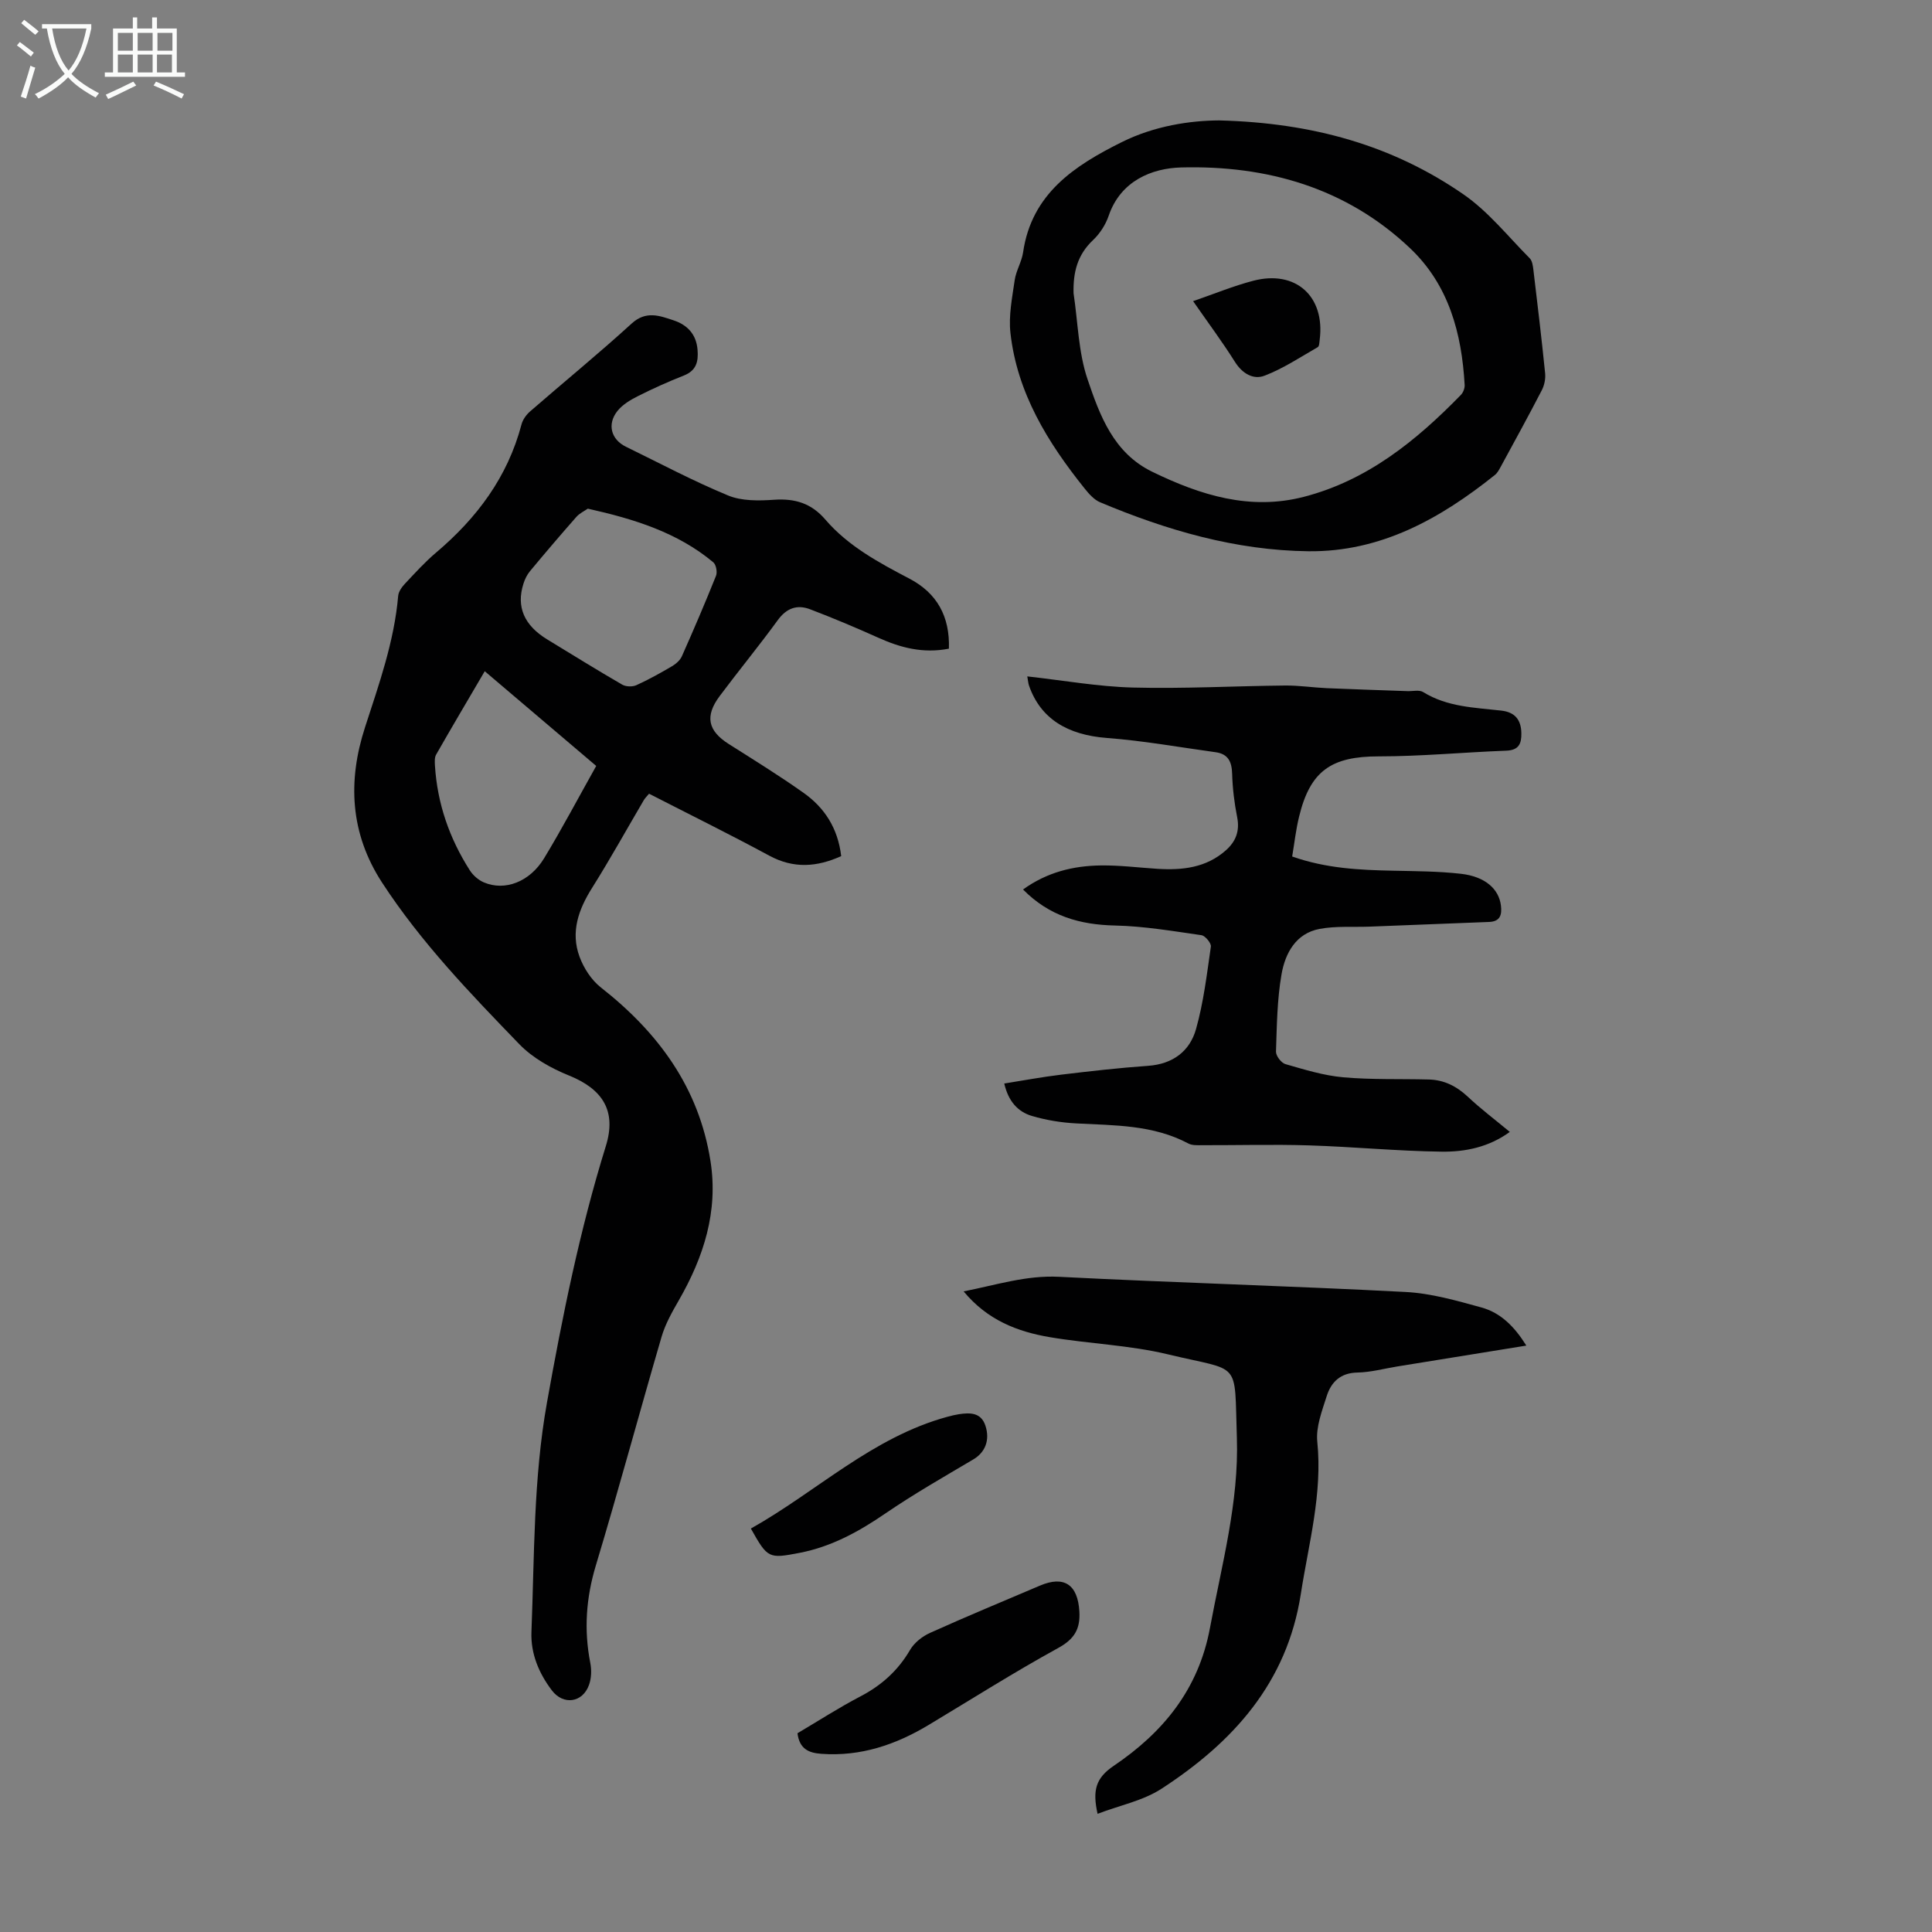
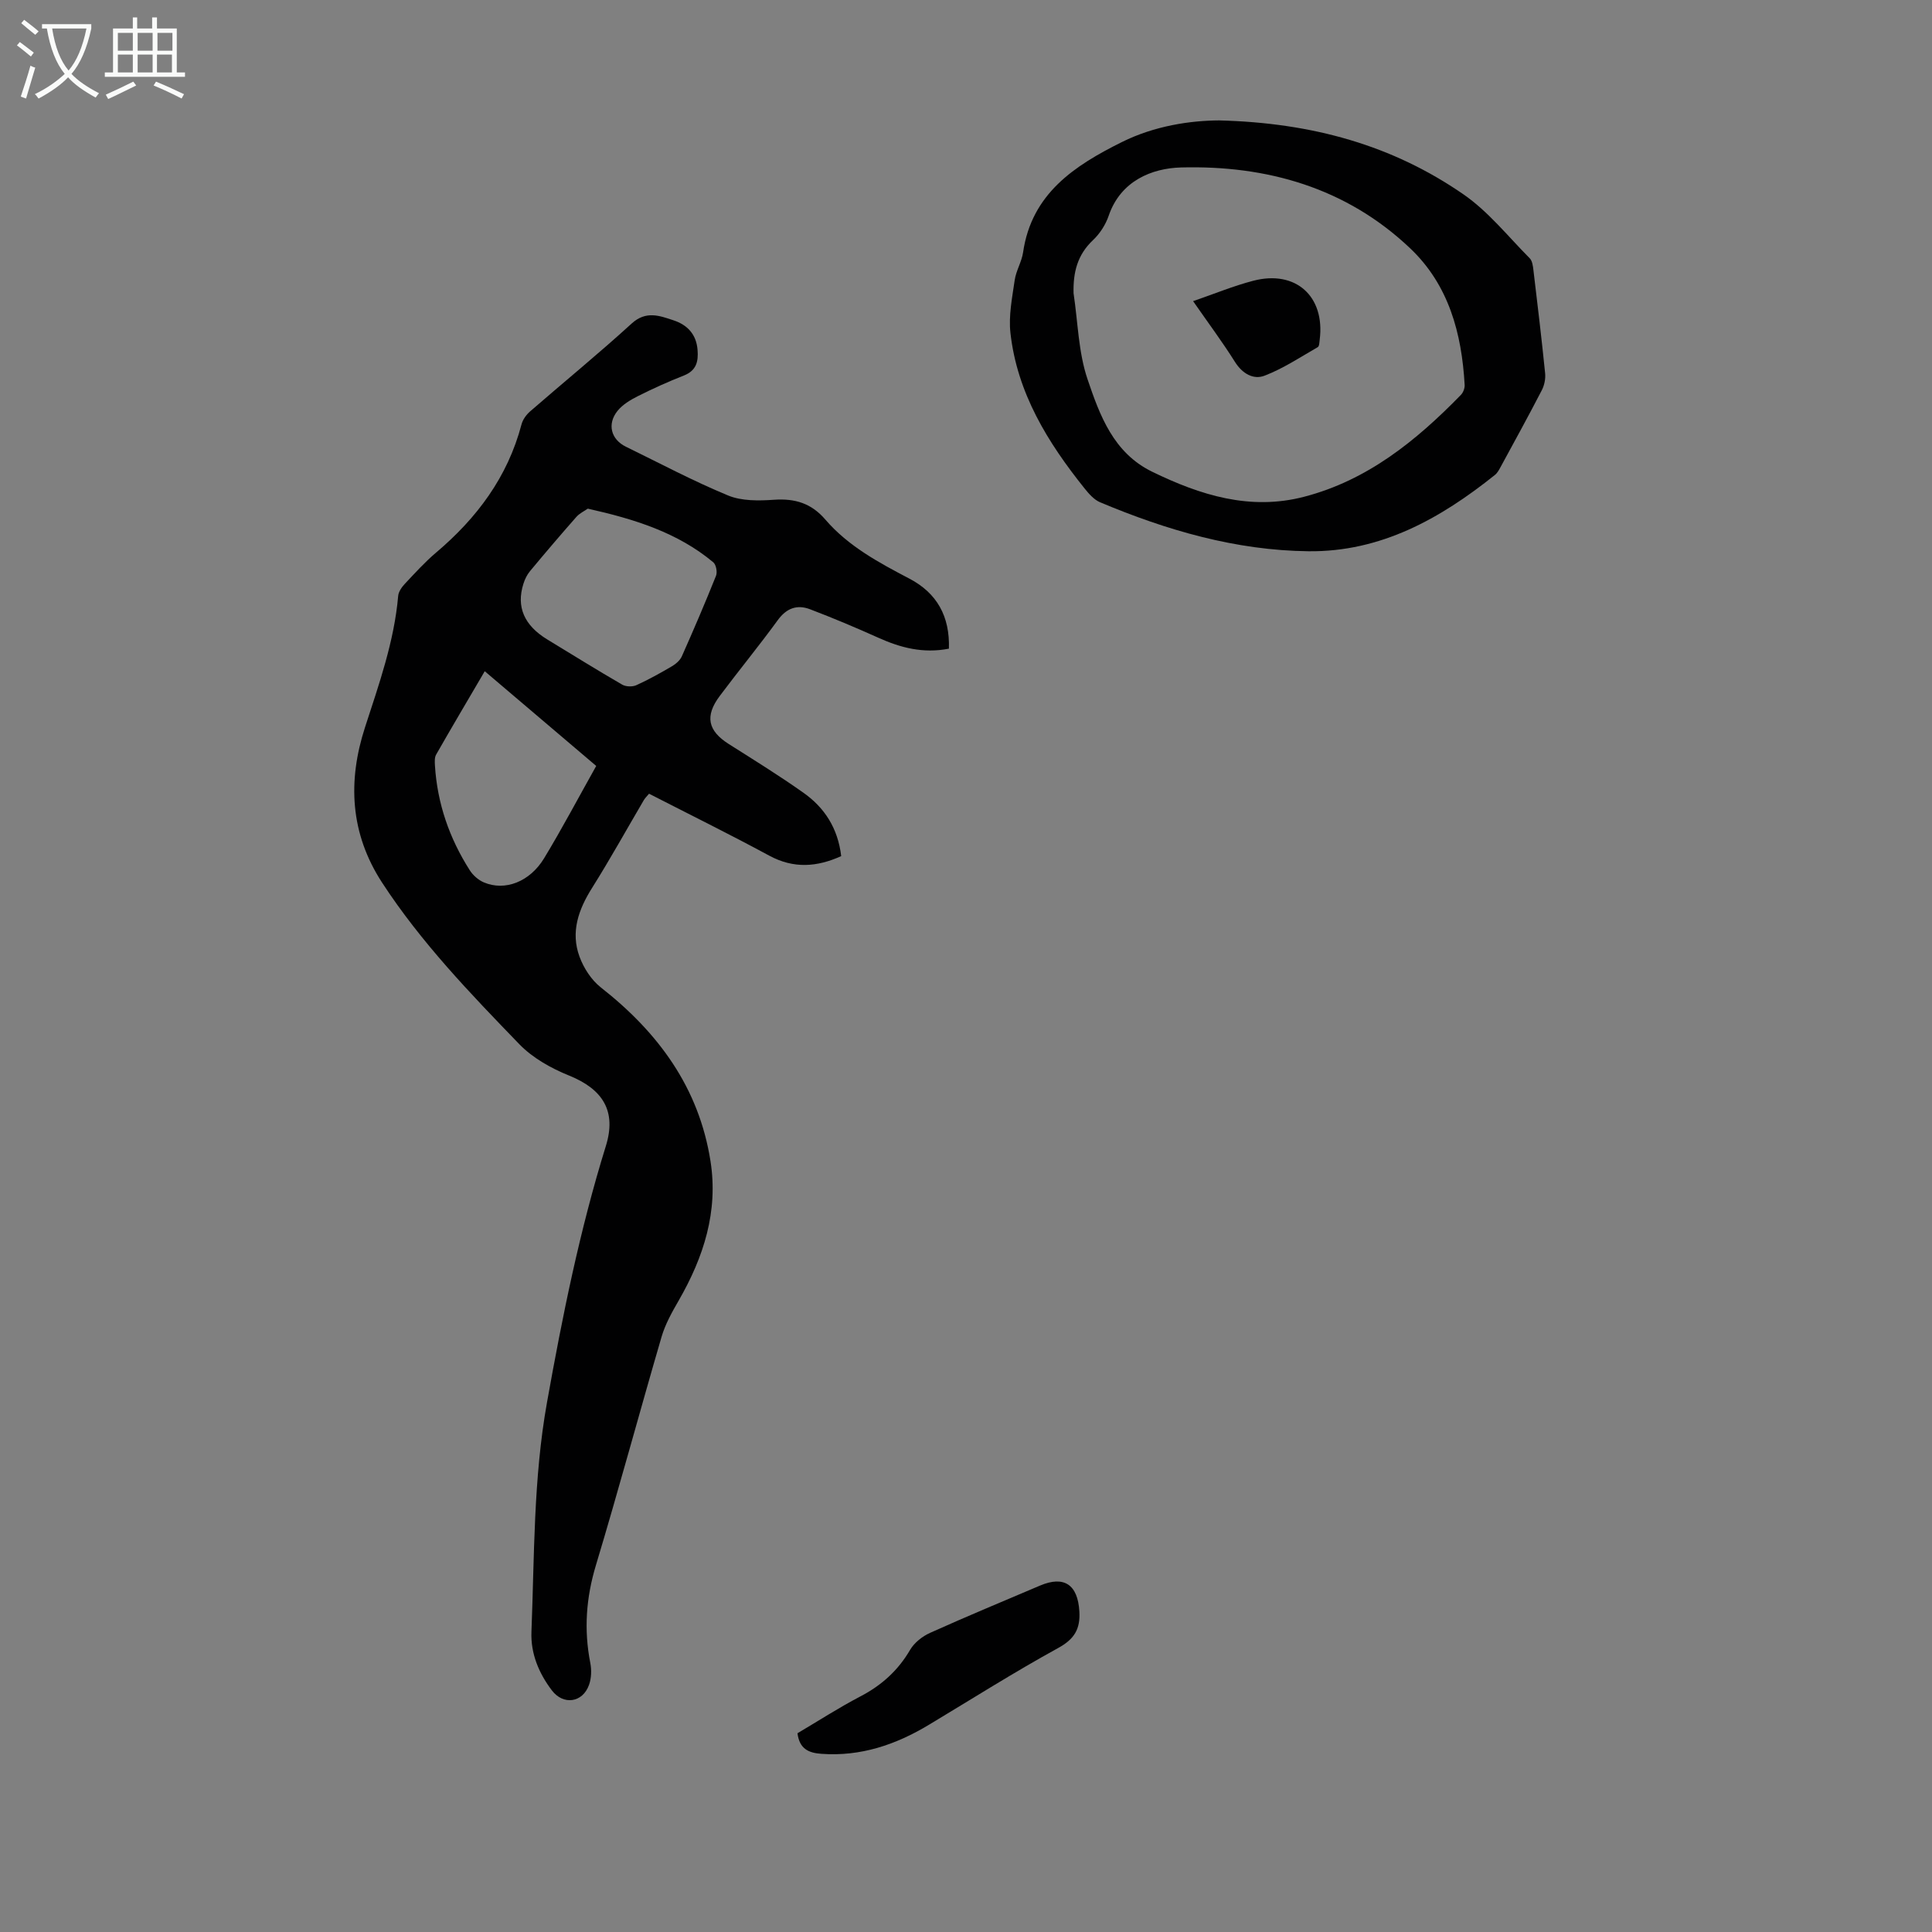
<svg xmlns="http://www.w3.org/2000/svg" enable-background="new 0 0 400 400" viewBox="0 0 400 400">
  <rect x="0" y="0" width="400" height="400" fill="#808080" stroke="none" />
  <g fill="#010102">
    <path d="m196.46 134.3c-5.34 1.04-10-.19-14.58-2.25-4.67-2.1-9.39-4.09-14.17-5.91-2.65-1.01-4.85-.26-6.67 2.24-3.88 5.33-8.08 10.44-12.03 15.72-3.13 4.18-2.44 7.21 1.87 9.94 5.2 3.29 10.43 6.53 15.45 10.08 4.37 3.08 7.15 7.34 7.83 13.13-4.99 2.25-9.81 2.66-14.92-.11-8.15-4.41-16.48-8.51-24.86-12.81-.43.52-.82.88-1.08 1.32-3.56 6.06-6.97 12.22-10.71 18.17-2.83 4.49-4.49 9.16-2.6 14.27.87 2.36 2.46 4.82 4.41 6.35 11.89 9.32 20.31 20.74 22.7 35.96 1.64 10.44-1.42 19.88-6.57 28.84-1.38 2.39-2.78 4.88-3.55 7.5-4.61 15.76-8.87 31.62-13.61 47.35-2.03 6.73-2.5 13.33-1.16 20.18.29 1.46.24 3.18-.26 4.57-1.33 3.72-5.34 4.24-7.69 1.14-2.72-3.59-4.41-7.66-4.23-12.13.62-15.86.4-31.75 3.22-47.5 3.2-17.9 6.78-35.67 12.18-53.06 2.25-7.23-.59-11.77-7.61-14.61-3.72-1.5-7.54-3.64-10.29-6.48-10.18-10.53-20.36-21.09-28.42-33.46-6.65-10.21-7.14-21.06-3.54-32.15 2.9-8.95 6.05-17.77 6.87-27.23.08-.88.76-1.83 1.41-2.52 2.07-2.2 4.11-4.46 6.41-6.41 8.47-7.16 14.84-15.66 17.71-26.55.26-1 .99-2.02 1.79-2.71 6.99-6.08 14.17-11.94 21.01-18.18 2.98-2.72 5.78-1.63 8.68-.67 2.84.94 4.71 2.87 4.97 6.1.2 2.45-.25 4.31-2.84 5.33-3.22 1.27-6.39 2.69-9.48 4.25-1.56.78-3.2 1.76-4.26 3.08-2.19 2.74-1.33 5.91 1.75 7.41 7.03 3.43 13.95 7.12 21.17 10.1 2.82 1.16 6.35 1.1 9.5.88 4.33-.3 7.72.72 10.62 4.1 4.74 5.52 11.07 8.91 17.42 12.24 5.68 2.98 8.38 7.8 8.16 14.49zm-74.76-28.99c-.71.5-1.71.96-2.37 1.71-3.25 3.69-6.45 7.44-9.59 11.22-.62.74-1.08 1.69-1.37 2.62-1.52 4.79.15 8.62 4.95 11.54 5.15 3.13 10.27 6.32 15.49 9.34.77.45 2.13.49 2.94.12 2.54-1.15 4.99-2.52 7.39-3.93.81-.48 1.66-1.22 2.03-2.05 2.45-5.51 4.83-11.06 7.07-16.66.31-.76.03-2.31-.56-2.8-7.42-6.19-16.34-8.95-25.98-11.11zm-21.34 33.66c-3.48 5.94-6.82 11.58-10.07 17.27-.34.6-.28 1.5-.24 2.26.49 7.87 3 15.08 7.22 21.69.66 1.04 1.78 2.02 2.91 2.5 4.35 1.85 9.5-.09 12.48-5.01 3.75-6.19 7.13-12.6 10.78-19.1-7.69-6.55-15.24-12.96-23.08-19.61z" />
-     <path d="m267.53 177.33c7.06 2.48 13.96 2.8 20.9 2.94 4.69.1 9.4.11 14.05.64 5 .57 7.84 3.13 8.27 6.56.24 1.93-.15 3.32-2.45 3.41-8.25.32-16.49.65-24.74.97-3.46.13-6.99-.16-10.35.47-4.93.92-7.12 5.05-7.88 9.38-.92 5.25-.97 10.67-1.15 16.02-.03.87 1.08 2.34 1.94 2.59 3.93 1.13 7.92 2.37 11.97 2.73 5.88.53 11.83.3 17.75.46 3.15.08 5.73 1.39 8.06 3.57 2.68 2.52 5.63 4.74 8.69 7.28-4.36 3.17-9.24 4.15-14.09 4.09-9.15-.12-18.29-1.01-27.45-1.3-7.36-.23-14.73-.02-22.1-.04-.98 0-2.1.08-2.91-.35-7.31-3.89-15.29-3.74-23.21-4.16-3.08-.16-6.21-.67-9.17-1.54-2.92-.86-4.89-3.03-5.74-6.72 3.97-.63 7.85-1.36 11.76-1.83 5.99-.72 12-1.41 18.01-1.83 5.12-.36 8.65-3.02 9.94-7.63 1.56-5.54 2.24-11.34 3.07-17.06.1-.71-1.18-2.25-1.96-2.36-5.93-.85-11.9-1.87-17.87-2-7.27-.16-13.61-1.94-19.06-7.46 4.96-3.58 10.39-4.91 16.12-4.98 3.9-.05 7.8.45 11.71.7 5.15.32 10.07-.21 14.15-3.82 2.08-1.84 2.92-4.01 2.35-6.88-.59-2.95-.95-5.98-1.04-8.99-.07-2.49-.83-4.09-3.41-4.45-7.5-1.03-14.97-2.38-22.5-2.95-8.18-.62-13.75-3.98-16.14-10.83-.17-.49-.2-1.03-.36-1.92 7.47.83 14.66 2.12 21.87 2.31 10.49.27 21-.32 31.5-.42 2.88-.03 5.77.42 8.66.55 5.56.24 11.12.41 16.68.61 1.1.04 2.45-.31 3.26.2 4.99 3.09 10.62 3.2 16.15 3.83 2.83.32 4.12 1.88 4.17 4.68.04 2.2-.54 3.52-3.14 3.62-8.81.33-17.61 1.18-26.41 1.18-9.76 0-14.17 2.96-16.47 12.49-.66 2.69-.96 5.45-1.43 8.24z" />
    <path d="m252.4 24.93c19.42.49 35.96 5.2 50.58 15.3 5.17 3.57 9.24 8.72 13.73 13.24.54.54.67 1.61.77 2.46.85 7.11 1.7 14.21 2.42 21.33.12 1.14-.15 2.48-.67 3.5-2.77 5.36-5.68 10.65-8.56 15.95-.32.58-.66 1.22-1.16 1.62-11.32 9.06-23.64 15.97-38.61 15.8-15.07-.17-29.34-4.34-43.14-10.14-1.25-.53-2.31-1.74-3.2-2.85-7.64-9.53-13.97-19.77-15.36-32.21-.4-3.57.36-7.3.88-10.92.28-1.96 1.45-3.8 1.74-5.76 1.76-12.18 10.68-17.98 20.46-22.84 6.79-3.38 14.22-4.45 20.12-4.48zm-30.13 35.79c.9 5.95.99 12.18 2.89 17.79 2.54 7.49 5.36 15.26 13.41 19.17 9.97 4.85 20.24 8.07 31.39 5.18 13.14-3.4 23.26-11.62 32.5-21.1.48-.49.82-1.39.78-2.07-.6-10.68-3.29-20.7-11.28-28.28-13.24-12.57-29.71-17.21-47.42-16.74-6.05.16-12.53 2.76-15 10-.63 1.85-1.82 3.7-3.24 5.04-3.27 3.08-4.14 6.72-4.03 11.01z" />
-     <path d="m227.24 375.53c-1.09-4.9-.36-7.42 3.34-9.93 10.16-6.87 17.55-15.75 19.93-28.55 2.43-13.09 6.02-26.06 5.57-39.42-.55-16.3 1.03-13.54-14.24-17.22-8-1.93-16.38-2.19-24.53-3.57-6.68-1.14-12.88-3.53-17.8-9.47 6.87-1.36 13-3.37 19.78-3.02 23.9 1.22 47.82 1.89 71.72 3.14 5.28.27 10.56 1.79 15.71 3.21 3.98 1.09 6.84 3.96 9.29 7.89-9.17 1.48-17.94 2.9-26.71 4.32-2.76.45-5.51 1.21-8.28 1.26-3.52.07-5.43 1.99-6.35 4.91-.97 3.06-2.25 6.36-1.94 9.41 1.1 10.81-1.79 21.06-3.41 31.53-2.86 18.44-14.08 30.73-28.89 40.35-3.81 2.46-8.6 3.41-13.19 5.16z" />
+     <path d="m227.24 375.53z" />
    <path d="m165.11 358.85c4.35-2.57 8.57-5.3 13.01-7.62 4.39-2.29 7.8-5.35 10.31-9.65.87-1.49 2.54-2.8 4.15-3.52 7.52-3.39 15.15-6.55 22.74-9.78 5.01-2.13 7.82-.19 8.15 5.33.22 3.65-1.02 5.75-4.4 7.6-9.09 4.99-17.86 10.55-26.75 15.89-6.85 4.12-14.11 6.6-22.25 6.01-2.6-.18-4.55-.98-4.96-4.26z" />
-     <path d="m155.46 316.47c13.62-7.64 25.14-18.93 40.76-23.16.75-.2 1.52-.39 2.29-.51 2.31-.35 4.58-.39 5.5 2.34 1.02 3.06-.09 5.59-2.47 7-6.13 3.63-12.33 7.17-18.21 11.19-5.5 3.77-11.17 6.89-17.77 8.17-6.42 1.23-6.61 1.19-10.1-5.03z" />
    <path d="m247.02 62.35c4.44-1.53 8.37-3.16 12.45-4.22 8.79-2.3 14.9 3.22 13.76 12.2-.07.54-.08 1.36-.4 1.54-3.62 2.08-7.15 4.43-11.01 5.91-2.31.89-4.6-.41-6.14-2.86-2.61-4.15-5.55-8.09-8.66-12.57z" />
  </g>
  <path d="m6.4 11.7c-1-.8-1.9-1.6-2.9-2.3l.6-.7c.9.7 1.9 1.4 2.9 2.2zm-2.1 8.3c.7-2.1 1.4-4.2 2-6.4.2.1.6.3 1 .4-.7 2.3-1.3 4.4-1.9 6.4zm3-12.8c-1.1-.9-2.1-1.7-2.9-2.4l.6-.7c1 .8 2 1.5 3 2.4zm1.4-1.3v-.9h10.2v.9c-.9 4.2-2.3 7.3-4.1 9.4 1.3 1.4 3.2 2.7 5.7 4-.2.2-.4.5-.7.9-2.5-1.4-4.4-2.7-5.7-4.2-1.4 1.5-3.5 3-6.1 4.4 0 0 0 0-.1-.1-.3-.4-.5-.7-.7-.8 2.7-1.3 4.7-2.8 6.2-4.2-1.8-2.2-3-5.3-3.7-9.4zm9.2 0h-7.1c.6 3.8 1.7 6.7 3.4 8.7 1.7-2 2.9-4.8 3.7-8.7z" fill="#fafbfa" />
  <path d="m31.6 3.6h.9v2.3h4.1v9.1h1.7v.9h-16.6v-.9h1.7v-9.1h4.1v-2.3h.9v2.3h3.1v-2.3zm-4 13.3.6.8c-1.9.9-3.8 1.9-5.8 2.8-.2-.3-.3-.6-.5-.9 2-.9 3.9-1.8 5.7-2.7zm-3.2-10.1v3.7h3.1v-3.7zm0 4.5v3.7h3.1v-3.7zm4.1-4.5v3.7h3.1v-3.7zm0 4.5v3.7h3.1v-3.7zm9.1 9.1c-2.1-1.1-4.1-2-5.8-2.7l.5-.8c2.2.9 4.1 1.8 5.8 2.6zm-1.9-13.6h-3.1v3.7h3.1zm-3.2 4.5v3.7h3.1v-3.7z" fill="#fafbfa" />
</svg>